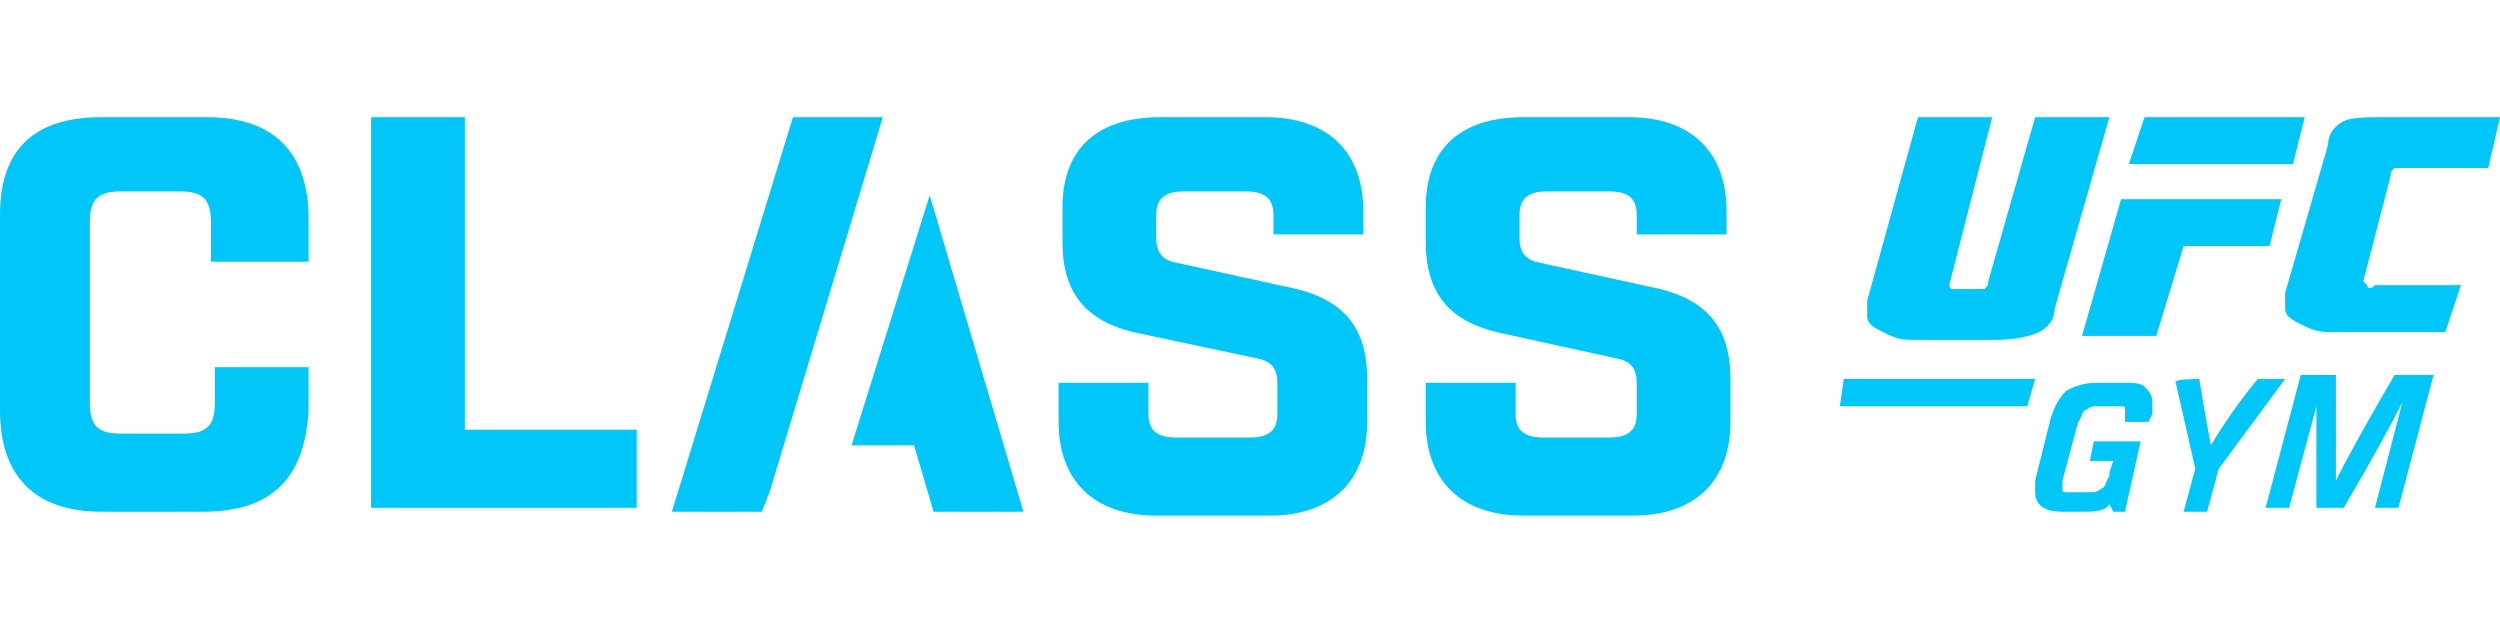
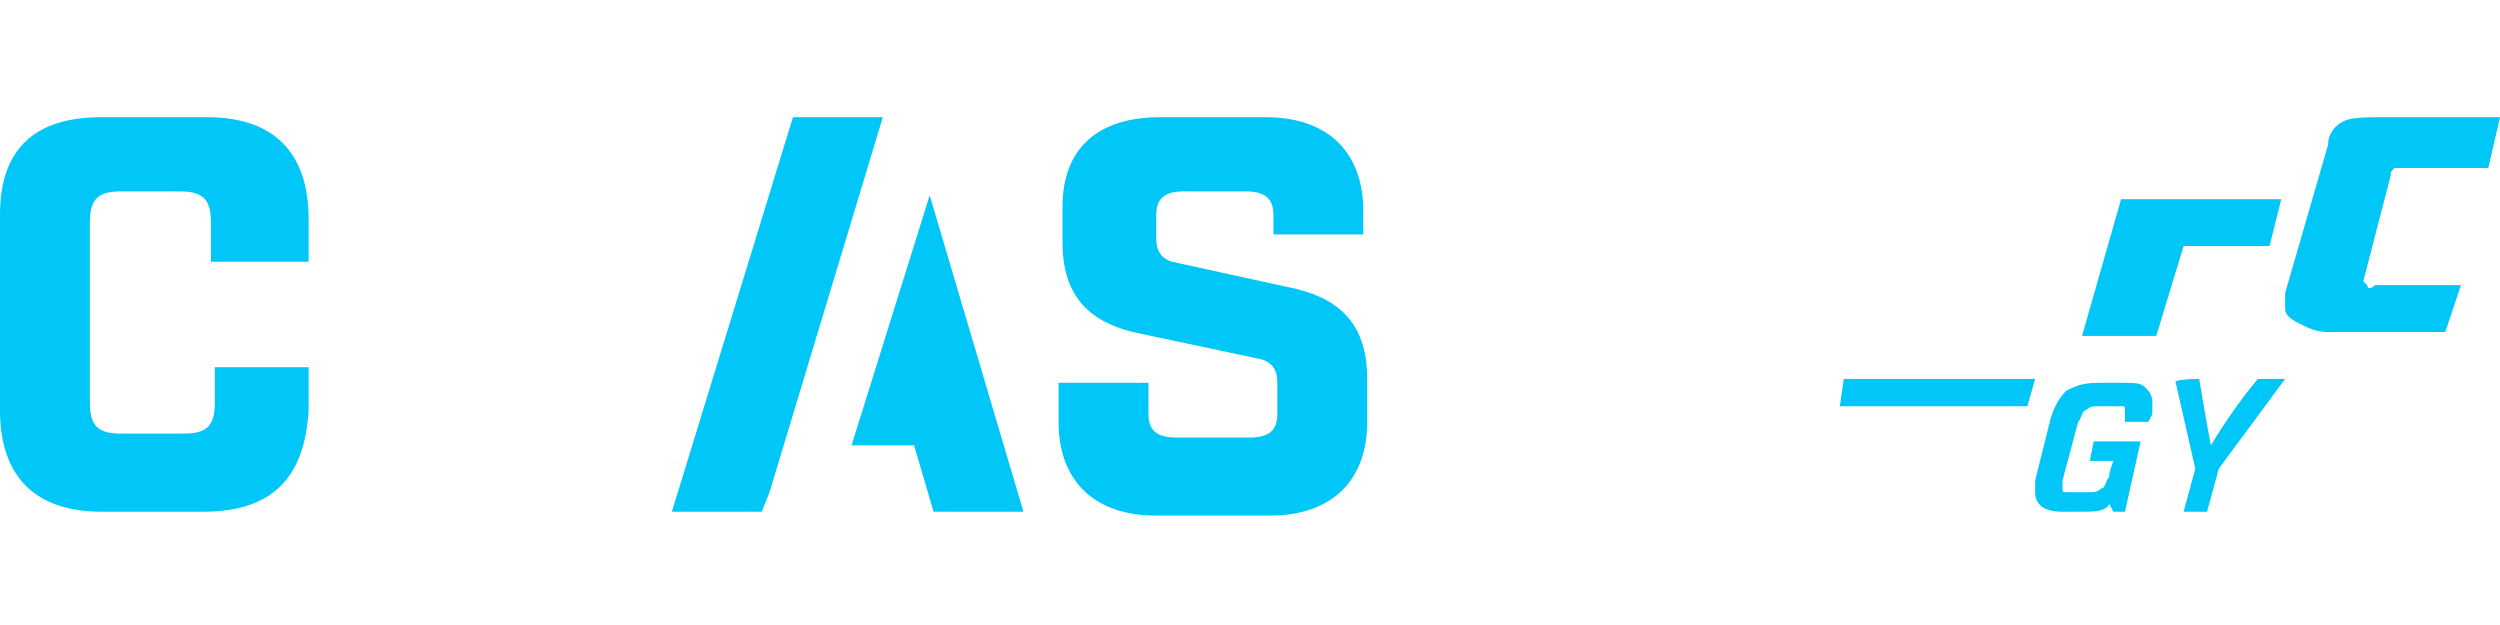
<svg xmlns="http://www.w3.org/2000/svg" version="1.1" id="Layer_1" x="0px" y="0px" viewBox="0 0 64 16" style="enable-background:new 0 0 64 16;" xml:space="preserve">
  <style type="text/css">
	.st0{fill:#00C7F8;}
	.st1{fill-rule:evenodd;clip-rule:evenodd;fill:#00C7F8;}
</style>
  <g>
    <g>
      <path class="st0" d="M5.2,13.1H2.6c-1.7,0-2.6-0.9-2.6-2.6V5.5C0,3.8,0.9,3,2.6,3h2.7c1.7,0,2.6,0.9,2.6,2.6v1.1H5.4V5.7    c0-0.6-0.2-0.8-0.8-0.8H3.1c-0.6,0-0.8,0.2-0.8,0.8v4.6c0,0.6,0.2,0.8,0.8,0.8h1.6c0.6,0,0.8-0.2,0.8-0.8V9.4h2.4v1.1    C7.8,12.3,6.9,13.1,5.2,13.1z" />
-       <path class="st0" d="M9.5,3h2.4v8h4.4v2H9.5V3z" />
      <path class="st0" d="M29.7,3h2.7c1.6,0,2.5,0.9,2.5,2.4V6h-2.3V5.5c0-0.4-0.2-0.6-0.7-0.6h-1.6c-0.5,0-0.7,0.2-0.7,0.6v0.6    c0,0.3,0.1,0.5,0.4,0.6l3.2,0.7c1.2,0.3,1.8,1,1.8,2.3v1.1c0,1.5-0.9,2.4-2.5,2.4h-2.9c-1.6,0-2.5-0.9-2.5-2.4V9.8h2.3v0.8    c0,0.4,0.2,0.6,0.7,0.6H32c0.5,0,0.7-0.2,0.7-0.6V9.8c0-0.3-0.1-0.5-0.4-0.6L29,8.5c-1.2-0.3-1.8-1-1.8-2.3V5.3    C27.2,3.8,28.1,3,29.7,3z" />
-       <path class="st0" d="M39,3h2.7c1.6,0,2.5,0.9,2.5,2.4V6h-2.3V5.5c0-0.4-0.2-0.6-0.7-0.6h-1.6c-0.5,0-0.7,0.2-0.7,0.6v0.6    c0,0.3,0.1,0.5,0.4,0.6l3.2,0.7c1.2,0.3,1.8,1,1.8,2.3v1.1c0,1.5-0.9,2.4-2.5,2.4H39c-1.6,0-2.5-0.9-2.5-2.4V9.8h2.3v0.8    c0,0.4,0.2,0.6,0.7,0.6h1.7c0.5,0,0.7-0.2,0.7-0.6V9.8c0-0.3-0.1-0.5-0.4-0.6l-3.2-0.7c-1.2-0.3-1.8-1-1.8-2.3V5.3    C36.5,3.8,37.4,3,39,3z" />
      <g>
        <polygon class="st0" points="22.6,3 20.3,3 17.2,13.1 19.5,13.1 19.7,12.6    " />
        <polygon class="st0" points="23.8,5 21.8,11.4 23.4,11.4 23.9,13.1 26.2,13.1    " />
      </g>
    </g>
    <g id="UFC_GYM_LOGO_-_Vertical__x28_Black_x29__00000168797464380658135320000008138155579895802523_">
      <g>
        <g>
-           <path class="st0" d="M54.4,13.1h-0.3L54,12.9c-0.1,0.2-0.4,0.2-0.7,0.2h-0.5c-0.5,0-0.7-0.2-0.7-0.5c0-0.1,0-0.2,0-0.3l0.4-1.6      c0.1-0.3,0.2-0.5,0.4-0.7c0.2-0.1,0.4-0.2,0.8-0.2h0.7c0.2,0,0.4,0,0.5,0.1c0.1,0.1,0.2,0.2,0.2,0.4c0,0.1,0,0.2,0,0.3L55,10.8      h-0.6l0-0.2c0,0,0-0.1,0-0.1c0-0.1,0-0.1-0.1-0.1c0,0-0.1,0-0.2,0h-0.4c-0.1,0-0.2,0-0.3,0.1c-0.1,0-0.1,0.2-0.2,0.3l-0.4,1.5      c0,0.1,0,0.1,0,0.2c0,0.1,0,0.1,0.1,0.1c0,0,0.1,0,0.2,0h0.4c0.1,0,0.2,0,0.3-0.1c0.1,0,0.1-0.2,0.2-0.3l0-0.1l0.1-0.3h-0.6      l0.1-0.5h1.2L54.4,13.1z" />
+           <path class="st0" d="M54.4,13.1h-0.3L54,12.9c-0.1,0.2-0.4,0.2-0.7,0.2h-0.5c-0.5,0-0.7-0.2-0.7-0.5c0-0.1,0-0.2,0-0.3l0.4-1.6      c0.1-0.3,0.2-0.5,0.4-0.7c0.2-0.1,0.4-0.2,0.8-0.2h0.7c0.2,0,0.4,0,0.5,0.1c0.1,0.1,0.2,0.2,0.2,0.4c0,0.1,0,0.2,0,0.3L55,10.8      h-0.6l0-0.2c0,0,0-0.1,0-0.1c0-0.1,0-0.1-0.1-0.1c0,0-0.1,0-0.2,0h-0.4c-0.1,0-0.2,0-0.3,0.1c-0.1,0-0.1,0.2-0.2,0.3l-0.4,1.5      c0,0.1,0,0.1,0,0.2c0,0.1,0,0.1,0.1,0.1c0,0,0.1,0,0.2,0h0.4c0.1,0,0.2,0,0.3-0.1c0.1,0,0.1-0.2,0.2-0.3l0-0.1l0.1-0.3h-0.6      l0.1-0.5h1.2L54.4,13.1" />
          <path class="st0" d="M56.3,9.7c0.1,0.6,0.2,1.2,0.3,1.7c0.3-0.5,0.7-1.1,1.2-1.7h0.7L56.8,12l-0.3,1.1h-0.6l0.3-1.1l-0.5-2.2      C55.6,9.7,56.3,9.7,56.3,9.7z" />
-           <path class="st0" d="M59.3,11.3c0-0.4,0-0.7,0-0.9l-0.7,2.6h-0.6l0.9-3.4h0.9c0,1.1,0,1.8,0,2.4v0.3c0.3-0.6,0.8-1.5,1.5-2.7h1      l-0.9,3.4h-0.6l0.7-2.7c-0.3,0.6-0.8,1.5-1.5,2.7h-0.7C59.3,12.6,59.3,12,59.3,11.3" />
-           <polygon class="st0" points="58.7,4.2 54.5,4.2 54.9,3 59,3     " />
          <polygon class="st0" points="55.9,6.3 58.1,6.3 58.4,5.1 54.3,5.1 53.3,8.6 55.2,8.6     " />
          <path class="st1" d="M60.6,7.3c0,0-0.1-0.1-0.1-0.1c0,0,0,0,0,0c0,0,0,0,0,0l0.7-2.7c0-0.1,0-0.1,0.1-0.2c0,0,0.1,0,0.3,0h2.1      L64,3h-2.9C60.6,3,60.2,3,60,3.1c-0.2,0.1-0.4,0.3-0.4,0.6l-1.1,3.8c0,0,0,0.1,0,0.2s0,0.1,0,0.2c0,0.2,0.2,0.3,0.4,0.4      s0.4,0.2,0.7,0.2h3L63,7.3h-2.2C60.7,7.4,60.6,7.4,60.6,7.3" />
-           <path class="st1" d="M49.1,3l-1.3,4.7c0,0,0,0.1,0,0.2c0,0,0,0.1,0,0.2c0,0.2,0.2,0.3,0.4,0.4c0.2,0.1,0.4,0.2,0.7,0.2h2.2      c0.5,0,0.9-0.1,1.1-0.2c0.2-0.1,0.4-0.3,0.4-0.6L54,3h-1.9l-1.2,4.2c0,0.1,0,0.1-0.1,0.2c0,0-0.1,0-0.3,0h-0.3      c-0.1,0-0.1,0-0.2,0s-0.1-0.1-0.1-0.1c0,0,0,0,0,0s0,0,0,0L51,3L49.1,3z" />
          <polygon class="st0" points="52.1,9.7 47.2,9.7 47.1,10.4 51.9,10.4     " />
        </g>
      </g>
    </g>
  </g>
</svg>